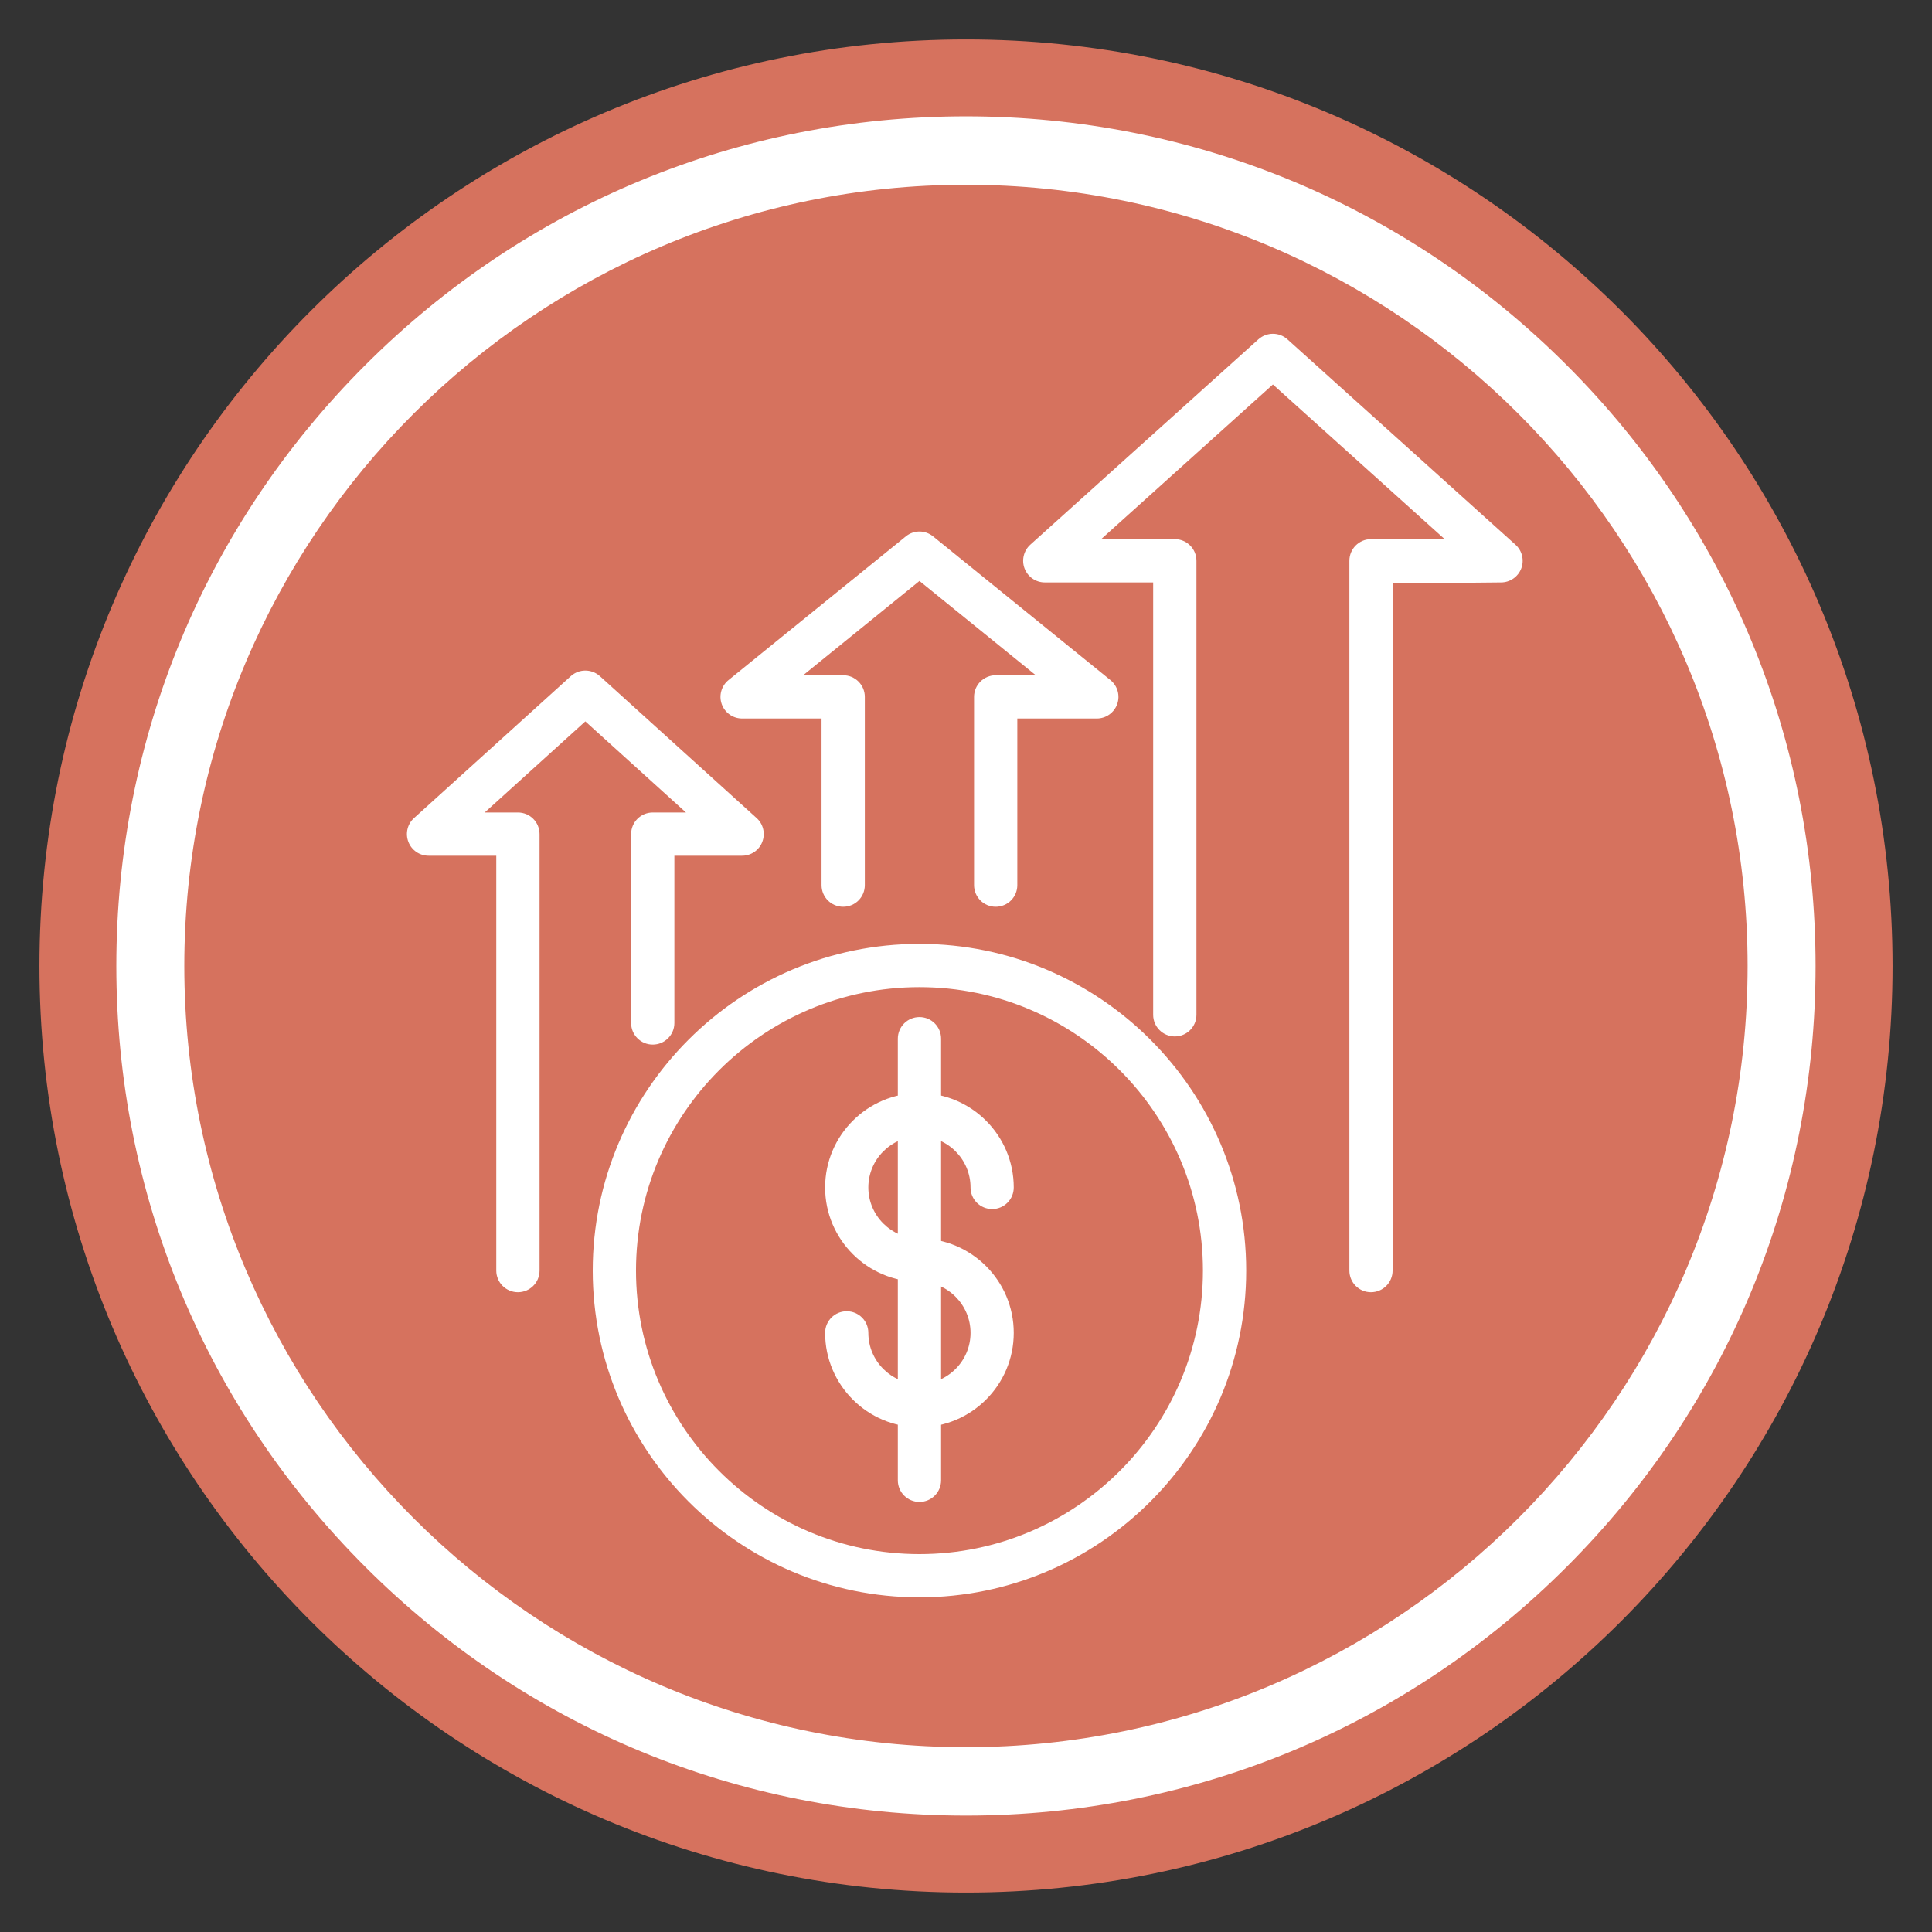
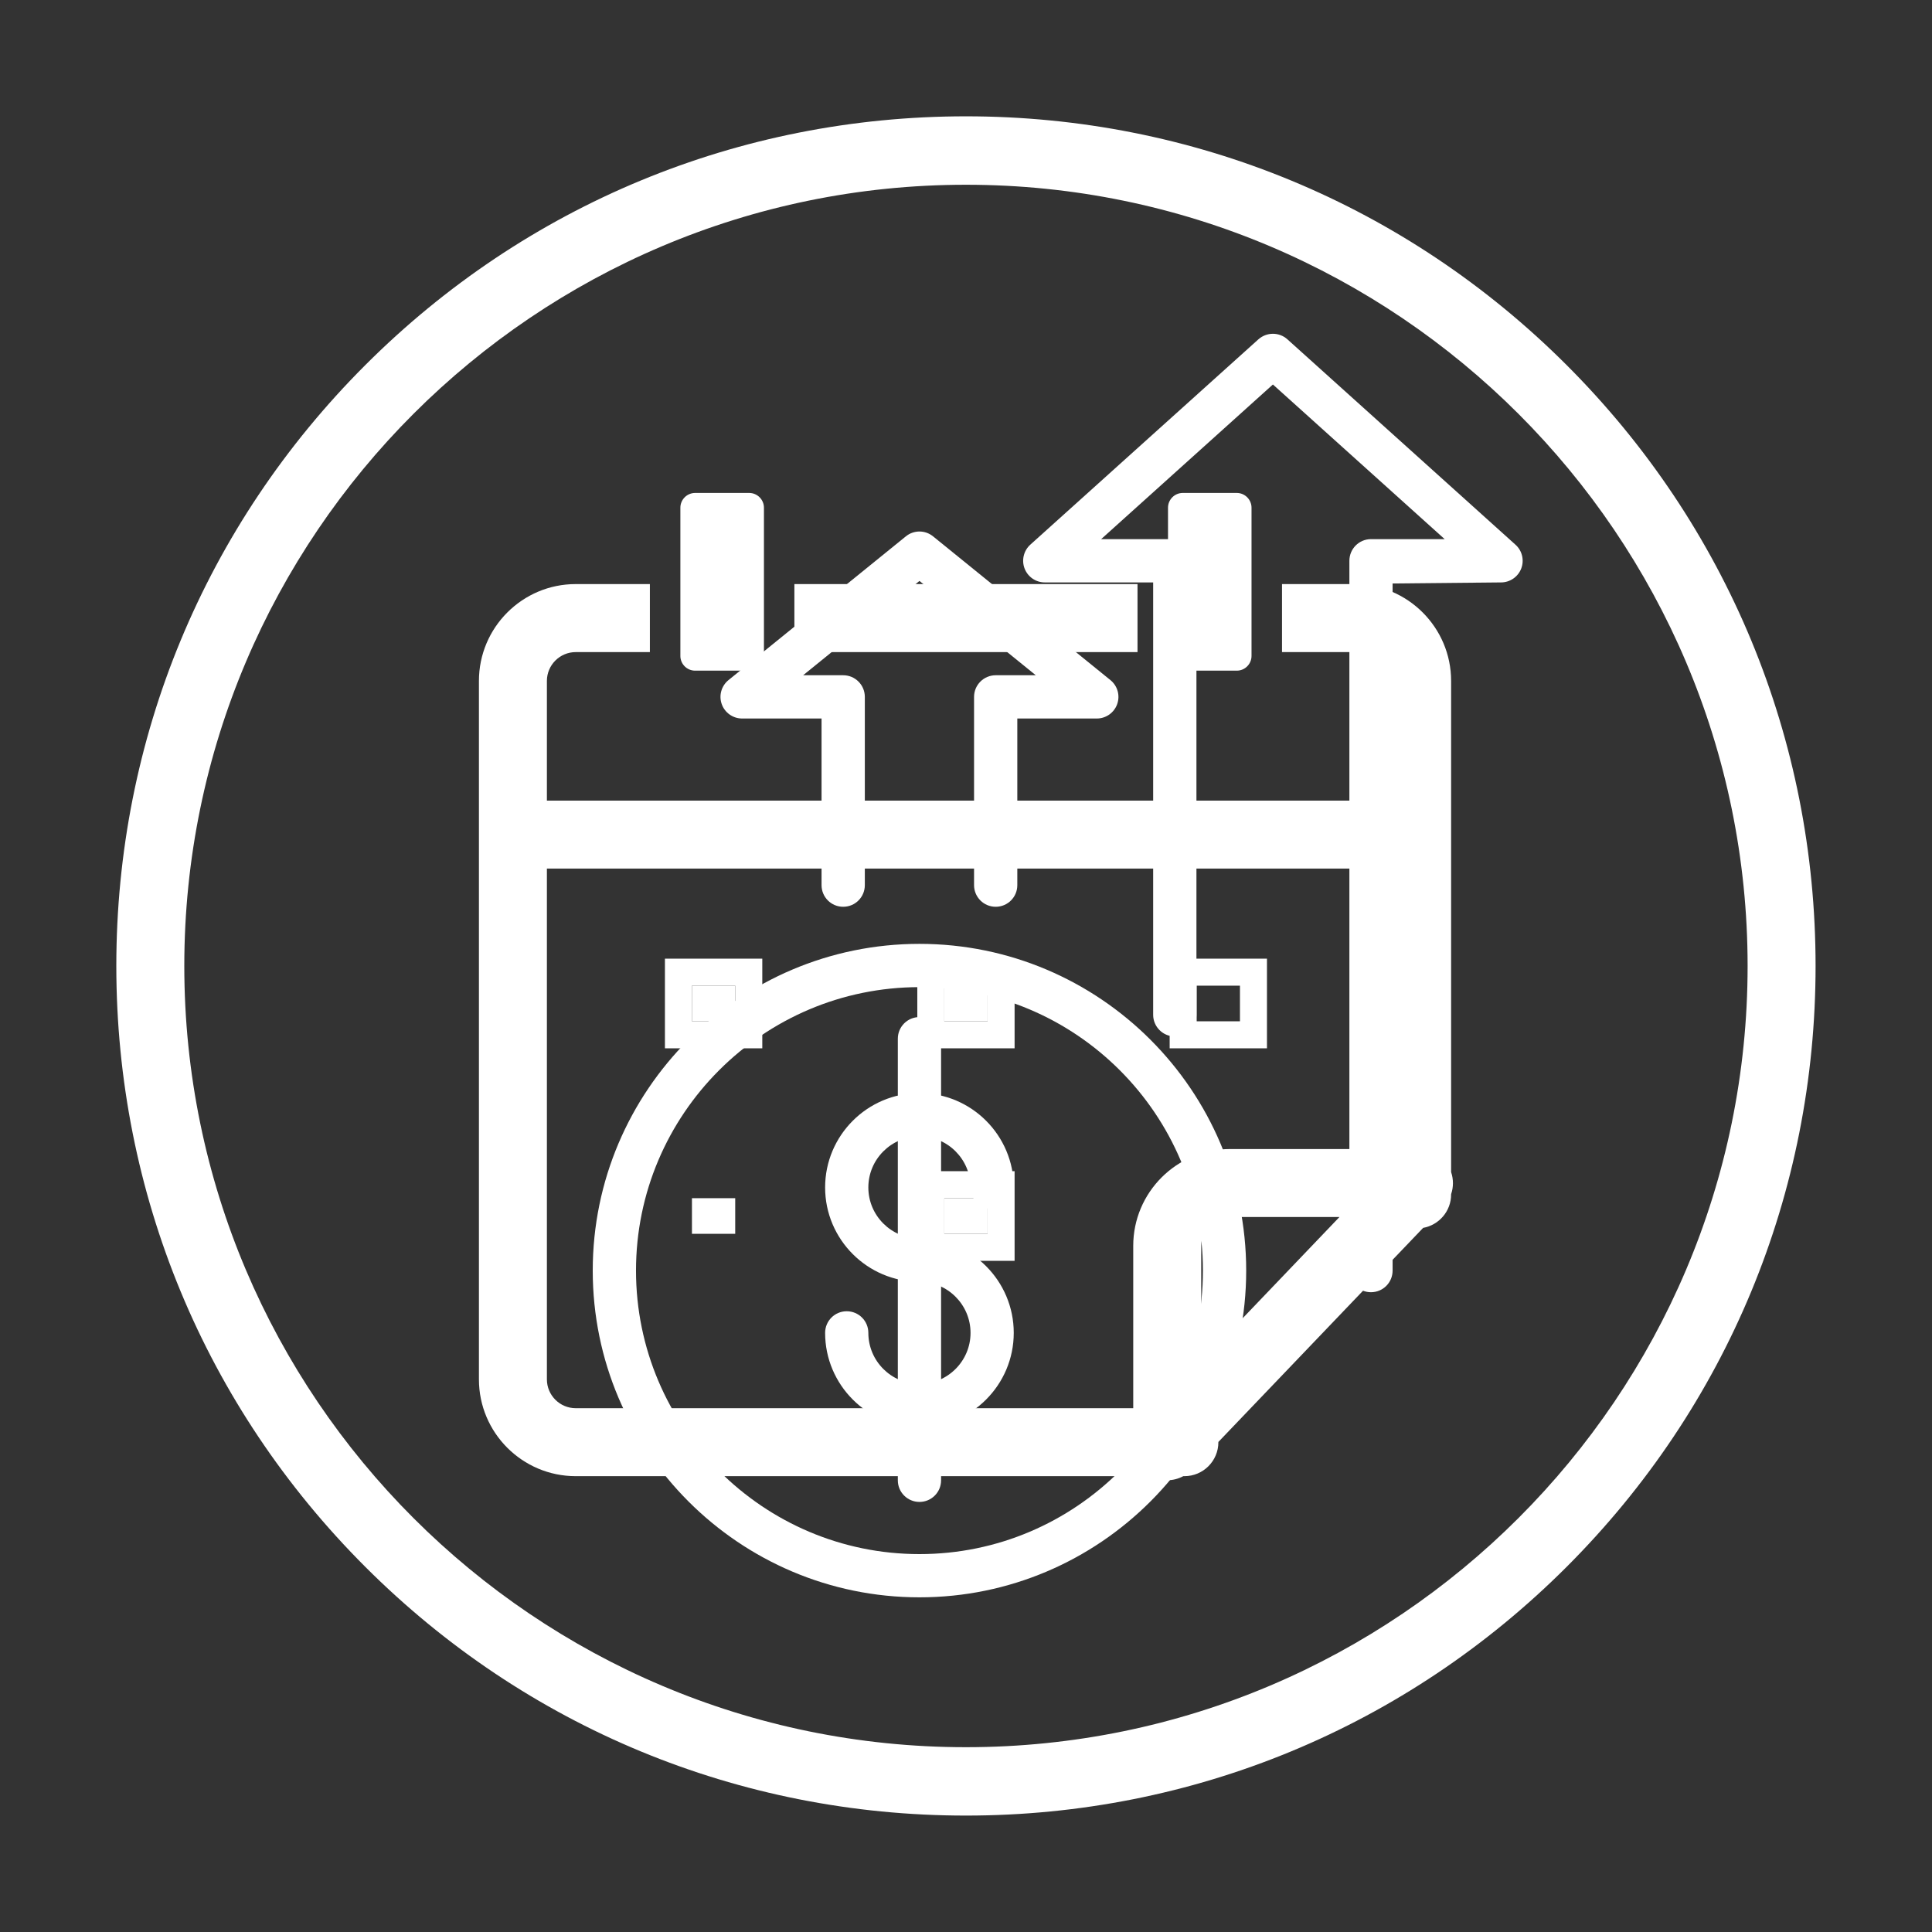
<svg xmlns="http://www.w3.org/2000/svg" width="200" zoomAndPan="magnify" viewBox="0 0 150 150" height="200" preserveAspectRatio="xMidYMid meet" version="1.2">
  <rect x="0" y="0" width="150" height="150" fill="#333333" stroke="none" />
  <defs>
    <clipPath id="f1c09dd956">
      <path d="M 3.062 3.062 L 146.938 3.062 L 146.938 146.938 L 3.062 146.938 Z M 3.062 3.062 " />
    </clipPath>
    <clipPath id="de4db4e66d">
-       <path d="M 75 3.062 C 35.27 3.062 3.062 35.27 3.062 75 C 3.062 114.73 35.27 146.938 75 146.938 C 114.73 146.938 146.938 114.73 146.938 75 C 146.938 35.27 114.73 3.062 75 3.062 Z M 75 3.062 " />
-     </clipPath>
+       </clipPath>
    <clipPath id="85e59a0320">
      <path d="M 9.031 9.031 L 141 9.031 L 141 141 L 9.031 141 Z M 9.031 9.031 " />
    </clipPath>
    <clipPath id="8ebd1d3b2b">
      <path d="M 20.551 20.551 L 129.449 20.551 L 129.449 129.449 L 20.551 129.449 Z M 20.551 20.551 " />
    </clipPath>
    <clipPath id="3cbc4bfd31">
-       <path d="M 75 20.551 C 44.93 20.551 20.551 44.93 20.551 75 C 20.551 105.07 44.93 129.449 75 129.449 C 105.07 129.449 129.449 105.07 129.449 75 C 129.449 44.93 105.07 20.551 75 20.551 Z M 75 20.551 " />
-     </clipPath>
+       </clipPath>
    <clipPath id="d025183cda">
      <path d="M 79 25.77 L 118.43 25.77 L 118.43 101 L 79 101 Z M 79 25.77 " />
    </clipPath>
    <clipPath id="b05b0fcec0">
-       <path d="M 31.43 52 L 60 52 L 60 101 L 31.43 101 Z M 31.43 52 " />
-     </clipPath>
+       </clipPath>
    <clipPath id="0536a8bf4f">
      <path d="M 46 73 L 97 73 L 97 124.02 L 46 124.02 Z M 46 73 " />
    </clipPath>
  </defs>
  <g id="2fa97c9313">
    <g clip-rule="nonzero" clip-path="url(#f1c09dd956)">
      <g clip-rule="nonzero" clip-path="url(#de4db4e66d)">
        <path style=" stroke:none;fill-rule:nonzero;fill:#d6725e;fill-opacity:1;" d="M 3.062 3.062 L 146.938 3.062 L 146.938 146.938 L 3.062 146.938 Z M 3.062 3.062 " />
      </g>
    </g>
    <g clip-rule="nonzero" clip-path="url(#85e59a0320)">
      <path style=" stroke:none;fill-rule:nonzero;fill:#ffffff;fill-opacity:1;" d="M 74.996 135.652 C 41.535 135.652 14.309 108.441 14.309 74.996 C 14.309 41.551 41.535 14.344 74.996 14.344 C 108.461 14.344 135.684 41.551 135.684 74.996 C 135.684 108.441 108.461 135.652 74.996 135.652 Z M 74.996 9.031 C 57.379 9.031 40.816 15.891 28.359 28.348 C 15.895 40.805 9.031 57.375 9.031 74.996 C 9.031 92.621 15.895 109.188 28.359 121.648 C 40.816 134.102 57.379 140.961 74.996 140.961 C 92.613 140.961 109.176 134.102 121.637 121.648 C 134.098 109.188 140.961 92.621 140.961 74.996 C 140.961 57.375 134.098 40.805 121.637 28.348 C 109.176 15.891 92.613 9.031 74.996 9.031 " />
    </g>
    <path style=" stroke:none;fill-rule:nonzero;fill:#ffffff;fill-opacity:1;" d="M 53.723 95.793 L 57.082 95.793 L 57.082 93.027 L 53.723 93.027 L 53.723 95.793 " />
-     <path style=" stroke:none;fill-rule:nonzero;fill:#ffffff;fill-opacity:1;" d="M 57.082 95.793 L 53.723 95.793 L 53.723 93.027 L 57.082 93.027 Z M 59.184 90.93 L 51.625 90.93 L 51.625 97.891 L 59.184 97.891 L 59.184 90.93 " />
    <path style=" stroke:none;fill-rule:nonzero;fill:#ffffff;fill-opacity:1;" d="M 73.316 95.793 L 76.676 95.793 L 76.676 93.027 L 73.316 93.027 L 73.316 95.793 " />
    <path style=" stroke:none;fill-rule:nonzero;fill:#ffffff;fill-opacity:1;" d="M 76.676 95.793 L 73.316 95.793 L 73.316 93.027 L 76.676 93.027 Z M 78.773 90.93 L 71.219 90.93 L 71.219 97.891 L 78.773 97.891 L 78.773 90.93 " />
    <path style=" stroke:none;fill-rule:nonzero;fill:#ffffff;fill-opacity:1;" d="M 53.723 79.293 L 57.082 79.293 L 57.082 76.527 L 53.723 76.527 L 53.723 79.293 " />
    <path style=" stroke:none;fill-rule:nonzero;fill:#ffffff;fill-opacity:1;" d="M 57.082 79.293 L 53.723 79.293 L 53.723 76.527 L 57.082 76.527 Z M 59.184 74.43 L 51.625 74.43 L 51.625 81.391 L 59.184 81.391 L 59.184 74.43 " />
    <path style=" stroke:none;fill-rule:nonzero;fill:#ffffff;fill-opacity:1;" d="M 73.316 79.293 L 76.676 79.293 L 76.676 76.527 L 73.316 76.527 L 73.316 79.293 " />
    <path style=" stroke:none;fill-rule:nonzero;fill:#ffffff;fill-opacity:1;" d="M 76.676 79.293 L 73.316 79.293 L 73.316 76.527 L 76.676 76.527 Z M 78.773 74.43 L 71.219 74.43 L 71.219 81.391 L 78.773 81.391 L 78.773 74.43 " />
-     <path style=" stroke:none;fill-rule:nonzero;fill:#ffffff;fill-opacity:1;" d="M 92.91 79.293 L 96.27 79.293 L 96.27 76.527 L 92.91 76.527 L 92.91 79.293 " />
    <path style=" stroke:none;fill-rule:nonzero;fill:#ffffff;fill-opacity:1;" d="M 96.27 79.293 L 92.91 79.293 L 92.91 76.527 L 96.27 76.527 Z M 98.367 74.43 L 90.812 74.43 L 90.812 81.391 L 98.367 81.391 L 98.367 74.43 " />
    <path style=" stroke:none;fill-rule:nonzero;fill:#ffffff;fill-opacity:1;" d="M 61.676 50.629 L 88.316 50.629 L 88.316 45.348 L 61.676 45.348 L 61.676 50.629 " />
    <path style=" stroke:none;fill-rule:nonzero;fill:#ffffff;fill-opacity:1;" d="M 107.387 89.211 L 95.5 89.211 C 91.355 89.211 87.984 92.582 87.984 96.727 L 87.984 109.332 L 44.699 109.332 C 43.465 109.332 42.461 108.328 42.461 107.094 L 42.461 67.438 L 107.387 67.438 Z M 93.262 105.711 L 93.262 96.727 C 93.262 95.492 94.266 94.488 95.5 94.488 L 103.996 94.488 Z M 112.664 64.801 L 112.664 52.867 C 112.664 48.719 109.289 45.348 105.145 45.348 L 99.535 45.348 L 99.535 50.629 L 105.145 50.629 C 106.379 50.629 107.387 51.633 107.387 52.867 L 107.387 62.16 L 42.461 62.16 L 42.461 52.867 C 42.461 51.633 43.465 50.629 44.699 50.629 L 50.457 50.629 L 50.457 45.348 L 44.699 45.348 C 40.555 45.348 37.184 48.719 37.184 52.867 L 37.184 107.094 C 37.184 111.238 40.555 114.609 44.699 114.609 L 89.375 114.609 C 89.461 114.656 89.547 114.699 89.641 114.738 C 89.957 114.863 90.293 114.926 90.621 114.926 C 91.055 114.926 91.484 114.816 91.871 114.609 L 91.957 114.609 C 93.414 114.609 94.594 113.43 94.594 111.973 C 94.594 111.965 94.594 111.957 94.594 111.953 L 110.492 95.332 C 111.727 95.109 112.664 94.035 112.664 92.738 L 112.664 92.715 C 112.852 92.168 112.855 91.562 112.664 91 L 112.664 64.801 " />
    <path style=" stroke:none;fill-rule:nonzero;fill:#ffffff;fill-opacity:1;" d="M 53.969 52.07 L 58.168 52.07 C 58.797 52.07 59.312 51.555 59.312 50.926 L 59.312 39.418 C 59.312 38.789 58.797 38.273 58.168 38.273 L 53.969 38.273 C 53.336 38.273 52.824 38.789 52.824 39.418 L 52.824 50.926 C 52.824 51.555 53.336 52.07 53.969 52.07 " />
    <path style=" stroke:none;fill-rule:nonzero;fill:#ffffff;fill-opacity:1;" d="M 91.828 52.07 L 96.023 52.07 C 96.656 52.07 97.168 51.555 97.168 50.926 L 97.168 39.418 C 97.168 38.789 96.656 38.273 96.023 38.273 L 91.828 38.273 C 91.195 38.273 90.684 38.789 90.684 39.418 L 90.684 50.926 C 90.684 51.555 91.195 52.07 91.828 52.07 " />
    <g clip-rule="nonzero" clip-path="url(#8ebd1d3b2b)">
      <g clip-rule="nonzero" clip-path="url(#3cbc4bfd31)">
        <path style=" stroke:none;fill-rule:nonzero;fill:#d6725e;fill-opacity:1;" d="M 20.551 20.551 L 129.449 20.551 L 129.449 129.449 L 20.551 129.449 Z M 20.551 20.551 " />
      </g>
    </g>
    <g clip-rule="nonzero" clip-path="url(#d025183cda)">
      <path style=" stroke:none;fill-rule:nonzero;fill:#ffffff;fill-opacity:1;" d="M 106.441 100.328 C 105.516 100.328 104.766 99.578 104.766 98.648 L 104.766 43.539 C 104.766 42.609 105.516 41.859 106.441 41.859 L 112.164 41.859 L 98.828 29.852 L 85.492 41.859 L 91.211 41.859 C 92.141 41.859 92.891 42.609 92.891 43.539 L 92.891 78.789 C 92.891 79.715 92.141 80.469 91.211 80.469 C 90.285 80.469 89.531 79.715 89.531 78.789 L 89.531 45.219 L 81.113 45.219 C 80.422 45.219 79.797 44.789 79.547 44.137 C 79.301 43.492 79.477 42.754 79.992 42.289 L 97.703 26.344 C 98.348 25.773 99.312 25.77 99.953 26.344 L 117.664 42.293 C 118.18 42.754 118.355 43.492 118.109 44.137 C 117.859 44.789 117.234 45.219 116.539 45.219 L 108.121 45.301 L 108.121 98.648 C 108.121 99.578 107.371 100.328 106.441 100.328 " />
    </g>
    <path style=" stroke:none;fill-rule:nonzero;fill:#ffffff;fill-opacity:1;" d="M 77.305 70.402 C 76.379 70.402 75.625 69.652 75.625 68.723 L 75.625 54.105 C 75.625 53.18 76.379 52.426 77.305 52.426 L 80.418 52.426 L 71.387 45.105 L 62.355 52.426 L 65.465 52.426 C 66.395 52.426 67.145 53.18 67.145 54.105 L 67.145 68.723 C 67.145 69.652 66.395 70.402 65.465 70.402 C 64.535 70.402 63.785 69.652 63.785 68.723 L 63.785 55.785 L 57.617 55.785 C 56.906 55.785 56.273 55.336 56.035 54.668 C 55.797 53.996 56.008 53.25 56.562 52.801 L 70.332 41.641 C 70.949 41.141 71.824 41.141 72.441 41.641 L 86.211 52.801 C 86.766 53.25 86.977 53.996 86.738 54.668 C 86.5 55.336 85.867 55.785 85.156 55.785 L 78.984 55.785 L 78.984 68.723 C 78.984 69.652 78.234 70.402 77.305 70.402 " />
    <g clip-rule="nonzero" clip-path="url(#b05b0fcec0)">
      <path style=" stroke:none;fill-rule:nonzero;fill:#ffffff;fill-opacity:1;" d="M 40.211 100.328 C 39.285 100.328 38.531 99.578 38.531 98.648 L 38.531 66.438 L 33.273 66.438 C 32.578 66.438 31.957 66.012 31.707 65.363 C 31.457 64.719 31.629 63.98 32.145 63.516 L 44.316 52.496 C 44.961 51.918 45.93 51.918 46.574 52.496 L 58.746 63.516 C 59.262 63.98 59.434 64.719 59.184 65.363 C 58.938 66.012 58.312 66.438 57.617 66.438 L 52.359 66.438 L 52.359 79.426 C 52.359 80.352 51.605 81.102 50.68 81.102 C 49.75 81.102 49 80.352 49 79.426 L 49 64.762 C 49 63.832 49.75 63.082 50.68 63.082 L 53.258 63.082 L 45.445 56.008 L 37.633 63.082 L 40.211 63.082 C 41.141 63.082 41.891 63.832 41.891 64.762 L 41.891 98.648 C 41.891 99.578 41.141 100.328 40.211 100.328 " />
    </g>
    <g clip-rule="nonzero" clip-path="url(#0536a8bf4f)">
      <path style=" stroke:none;fill-rule:nonzero;fill:#ffffff;fill-opacity:1;" d="M 71.387 76.641 C 59.25 76.641 49.379 86.512 49.379 98.648 C 49.379 110.785 59.25 120.66 71.387 120.66 C 83.523 120.66 93.395 110.785 93.395 98.648 C 93.395 86.512 83.523 76.641 71.387 76.641 Z M 71.387 124.016 C 57.398 124.016 46.02 112.637 46.02 98.648 C 46.02 84.66 57.398 73.281 71.387 73.281 C 85.375 73.281 96.754 84.66 96.754 98.648 C 96.754 112.637 85.375 124.016 71.387 124.016 " />
    </g>
    <path style=" stroke:none;fill-rule:nonzero;fill:#ffffff;fill-opacity:1;" d="M 71.387 99.516 C 67.348 99.516 64.062 96.23 64.062 92.195 C 64.062 88.152 67.348 84.867 71.387 84.867 C 75.422 84.867 78.707 88.152 78.707 92.195 C 78.707 93.121 77.957 93.871 77.031 93.871 C 76.102 93.871 75.352 93.121 75.352 92.195 C 75.352 90.004 73.574 88.227 71.387 88.227 C 69.199 88.227 67.418 90.004 67.418 92.195 C 67.418 94.379 69.199 96.156 71.387 96.156 C 72.316 96.156 73.066 96.91 73.066 97.836 C 73.066 98.766 72.316 99.516 71.387 99.516 " />
    <path style=" stroke:none;fill-rule:nonzero;fill:#ffffff;fill-opacity:1;" d="M 71.387 110.809 C 67.348 110.809 64.062 107.523 64.062 103.484 C 64.062 102.555 64.812 101.805 65.738 101.805 C 66.668 101.805 67.418 102.555 67.418 103.484 C 67.418 105.672 69.199 107.449 71.387 107.449 C 73.574 107.449 75.352 105.672 75.352 103.484 C 75.352 101.297 73.574 99.516 71.387 99.516 C 70.457 99.516 69.707 98.766 69.707 97.836 C 69.707 96.91 70.457 96.156 71.387 96.156 C 75.422 96.156 78.707 99.445 78.707 103.484 C 78.707 107.523 75.422 110.809 71.387 110.809 " />
    <path style=" stroke:none;fill-rule:nonzero;fill:#ffffff;fill-opacity:1;" d="M 71.387 116.609 C 70.457 116.609 69.707 115.859 69.707 114.93 L 69.707 80.645 C 69.707 79.715 70.457 78.965 71.387 78.965 C 72.316 78.965 73.066 79.715 73.066 80.645 L 73.066 114.93 C 73.066 115.859 72.316 116.609 71.387 116.609 " />
  </g>
</svg>